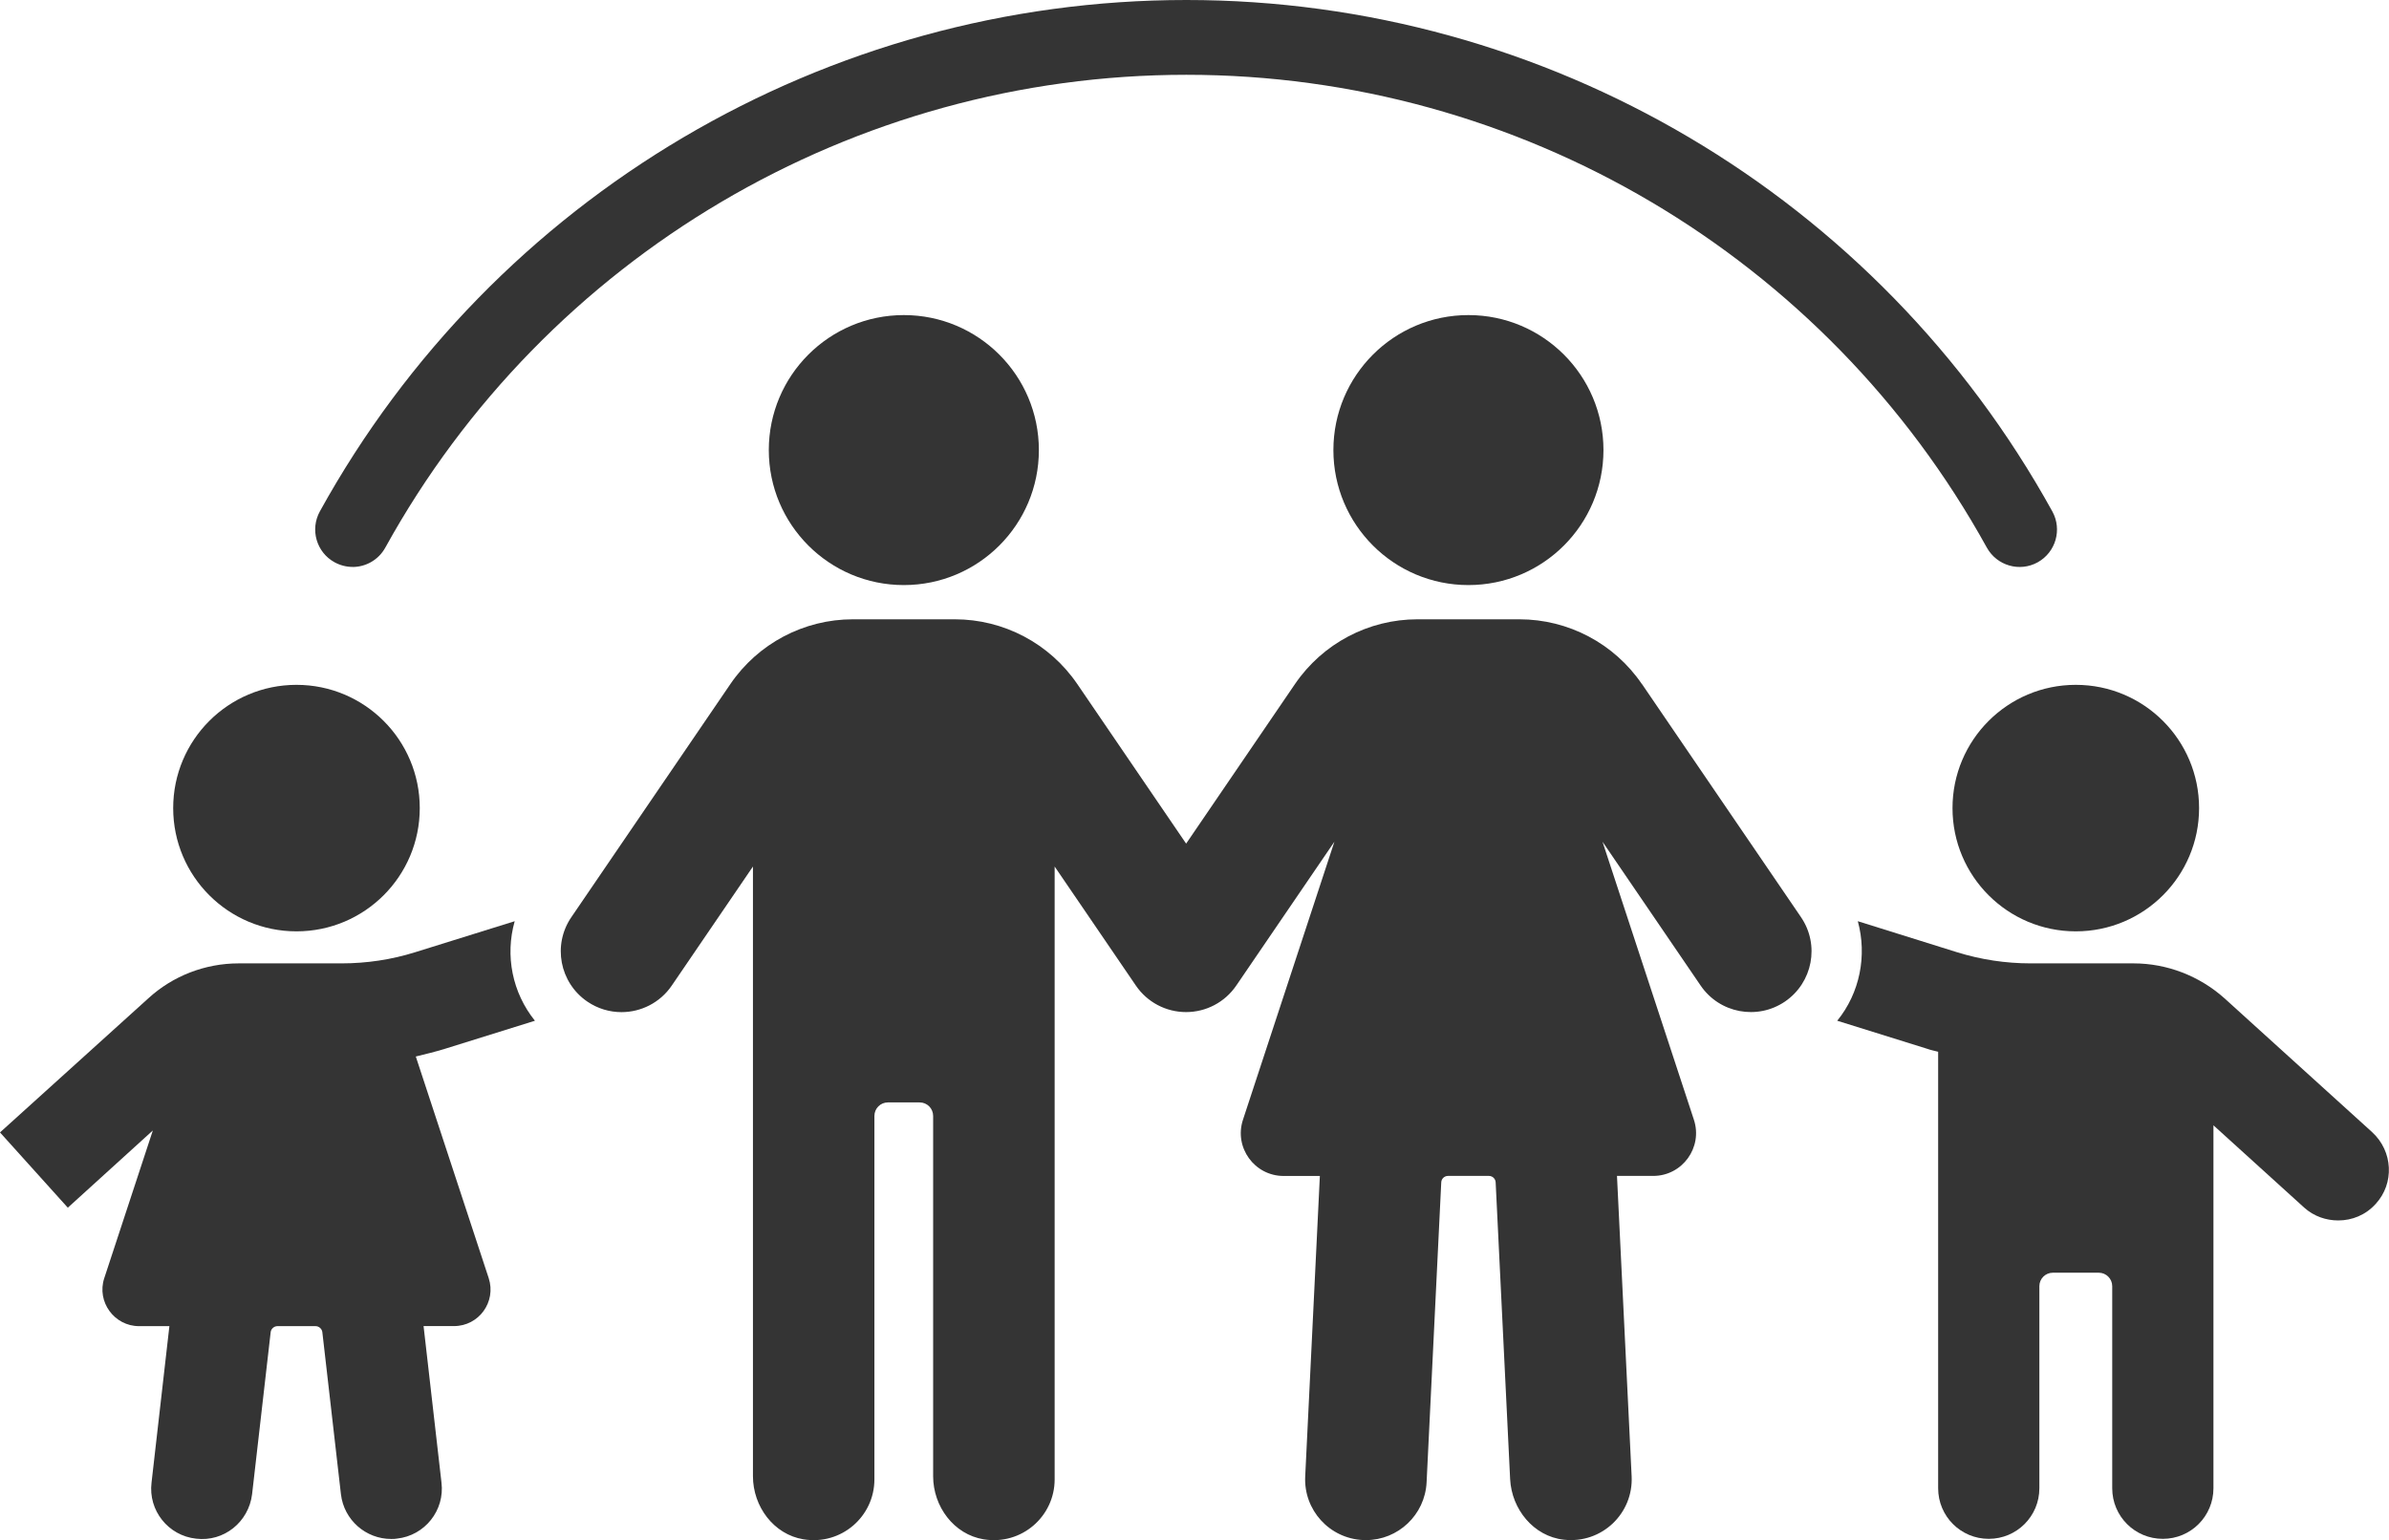
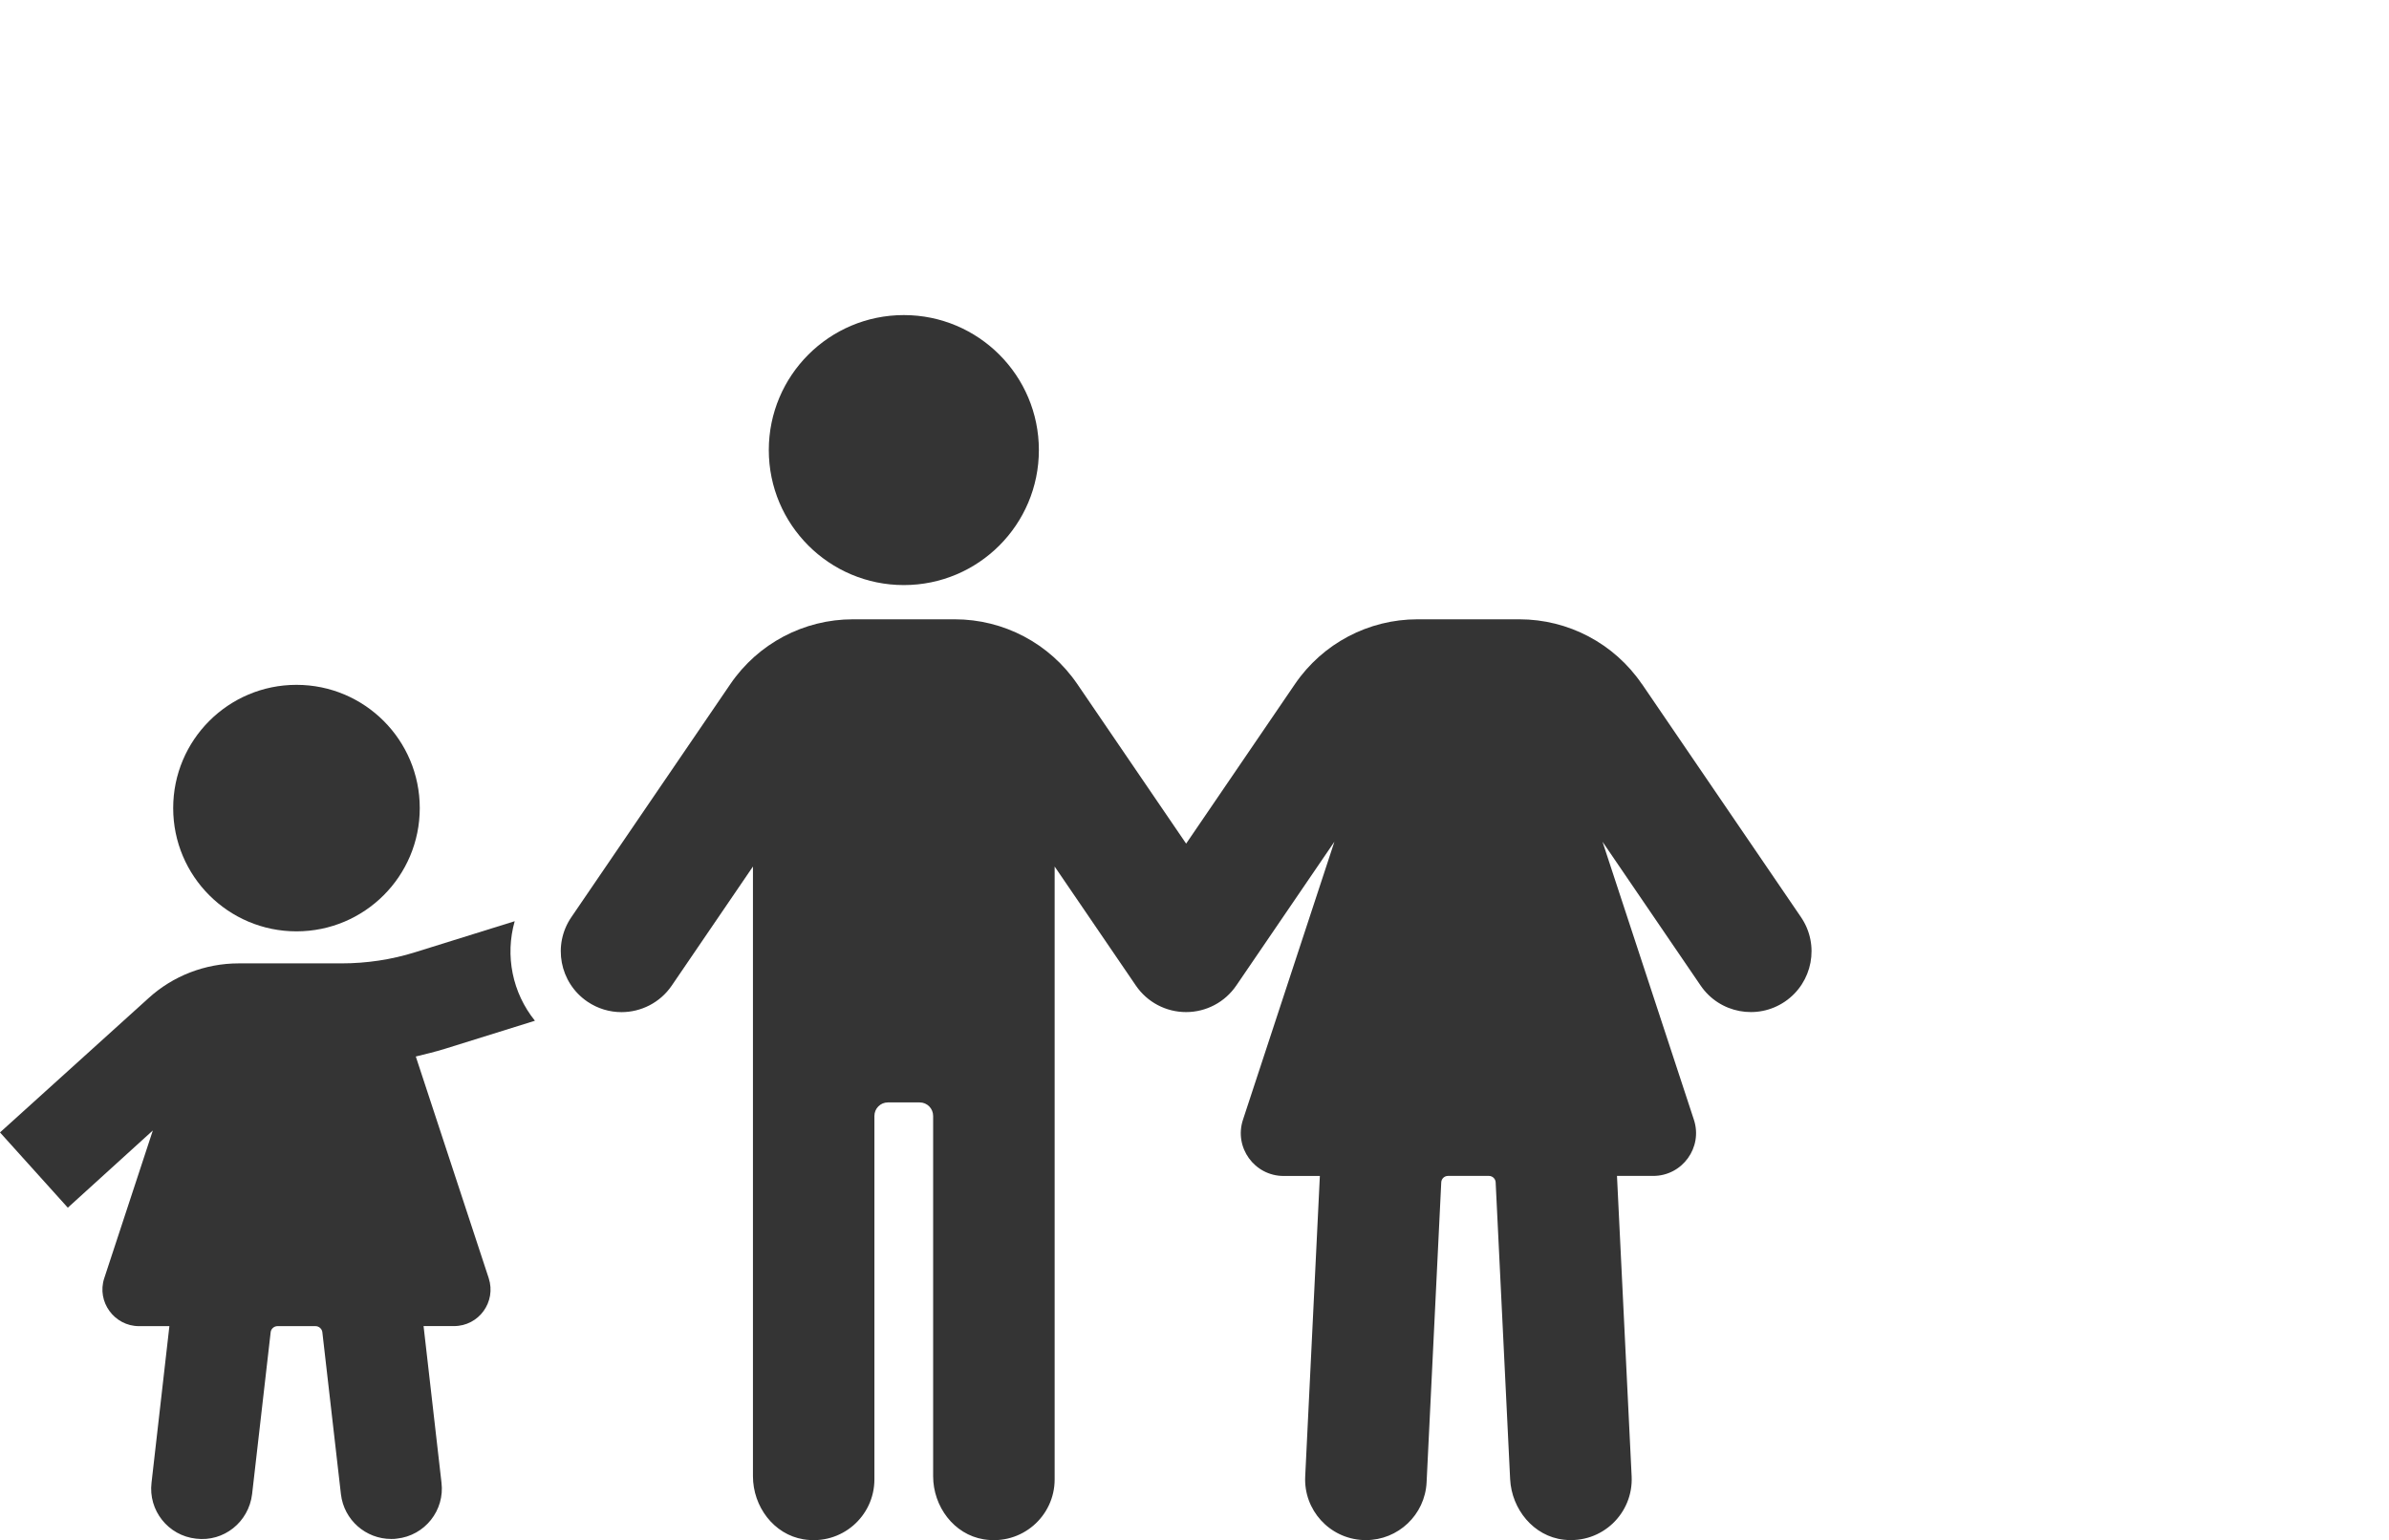
<svg xmlns="http://www.w3.org/2000/svg" id="_レイヤー_2" data-name="レイヤー 2" viewBox="0 0 402.66 259.66">
  <defs>
    <style>
      .cls-1 {
        fill: #343434;
      }
    </style>
  </defs>
  <g id="Layer_1" data-name="Layer 1">
    <path class="cls-1" d="m49.97,157.02c11.48,0,20.78-9.3,20.78-20.78s-9.3-20.78-20.78-20.78-20.78,9.3-20.78,20.78,9.3,20.78,20.78,20.78Z" />
    <path class="cls-1" d="m11.43,203.61l14.33-13.02-8.19,24.91c-1.31,3.98,1.71,8.08,5.86,8.08h5.12l-3.01,26.39c-.57,4.66,2.79,8.93,7.51,9.44,4.66.57,8.87-2.79,9.44-7.51l3.13-27.3c.06-.57.57-1.02,1.14-1.02h6.43c.57,0,1.08.46,1.14,1.02l3.13,27.3c.51,4.38,4.21,7.56,8.47,7.56.34,0,.68,0,.97-.06,4.72-.51,8.08-4.78,7.51-9.44l-3.02-26.39h5.12c4.21,0,7.16-4.09,5.86-8.08l-12.29-37.37c1.65-.4,3.3-.8,4.95-1.31l15.13-4.72c-3.81-4.72-5.06-10.98-3.41-16.78l-16.78,5.23c-3.98,1.25-8.19,1.88-12.4,1.88h-17.35c-5.63,0-11.09,2.1-15.24,5.91L0,190.92" />
-     <path class="cls-1" d="m399.87,190.92l-24.97-22.64c-4.21-3.75-9.67-5.86-15.3-5.86h-17.35c-4.21,0-8.36-.63-12.4-1.88l-16.72-5.23c1.59,5.8.34,12.11-3.47,16.78l15.13,4.72c.63.23,1.25.34,1.88.51v73.59c0,4.72,3.81,8.53,8.53,8.53s8.53-3.81,8.53-8.53v-34.07c0-1.25,1.02-2.27,2.27-2.27h7.74c1.25,0,2.27,1.02,2.27,2.27v34.07c0,4.72,3.81,8.53,8.53,8.53s8.53-3.81,8.53-8.53v-61.19l15.3,13.88c1.65,1.48,3.7,2.16,5.74,2.16,2.33,0,4.61-.91,6.31-2.79,3.19-3.47,2.9-8.87-.57-12.06Z" />
-     <path class="cls-1" d="m349.87,157.02c11.48,0,20.78-9.3,20.78-20.78s-9.3-20.78-20.78-20.78-20.78,9.3-20.78,20.78,9.3,20.78,20.78,20.78Z" />
    <path class="cls-1" d="m276.73,115.32c-4.66-6.83-12.38-10.91-20.65-10.91h-17.16c-8.27,0-15.99,4.08-20.65,10.91l-18.35,26.91-18.35-26.91c-4.66-6.83-12.38-10.91-20.65-10.91h-17.16c-8.27,0-15.99,4.08-20.65,10.91l-26.81,39.31c-3.19,4.67-1.98,11.04,2.69,14.23,1.76,1.2,3.77,1.78,5.76,1.78,3.27,0,6.49-1.57,8.47-4.47l13.69-20.08v102.79c0,5.1,3.49,9.82,8.52,10.64,6.41,1.04,11.95-3.88,11.95-10.1v-61.28c0-1.26,1.02-2.28,2.27-2.28h5.36c1.26,0,2.27,1.02,2.27,2.28v60.74c0,5.1,3.49,9.82,8.52,10.64,6.41,1.04,11.96-3.88,11.96-10.1v-103.33l13.69,20.07c1.91,2.8,5.07,4.47,8.46,4.47s6.55-1.67,8.46-4.47l16.54-24.25-15.41,46.87c-1.54,4.67,1.94,9.48,6.86,9.48h6.1l-2.47,50.66c-.28,5.65,4.08,10.45,9.73,10.72.17,0,.34.01.51.01,5.42,0,9.95-4.26,10.22-9.74l2.47-50.58c.03-.61.53-1.08,1.14-1.08h6.89c.61,0,1.11.48,1.14,1.08l2.44,50.03c.25,5.09,3.96,9.65,9.03,10.22,6.46.73,11.75-4.46,11.45-10.67l-2.47-50.66h6.1c4.92,0,8.4-4.81,6.86-9.48l-15.4-46.86,16.54,24.25c3.18,4.67,9.55,5.87,14.22,2.69,4.67-3.19,5.88-9.56,2.69-14.23l-26.81-39.31Z" />
    <circle class="cls-1" cx="152.34" cy="75.88" r="22.76" />
-     <circle class="cls-1" cx="247.5" cy="75.88" r="22.76" />
-     <path class="cls-1" d="m59.42,95.58c-1.03,0-2.07-.26-3.04-.79-3.05-1.68-4.15-5.52-2.47-8.57C83.26,33.04,139.23,0,199.96,0s116.59,33.04,145.96,86.23c1.68,3.05.57,6.88-2.47,8.57-3.05,1.69-6.88.57-8.57-2.47-27.14-49.18-78.84-79.72-134.92-79.72s-107.88,30.55-135.02,79.72c-1.15,2.08-3.3,3.26-5.52,3.26Z" />
  </g>
</svg>